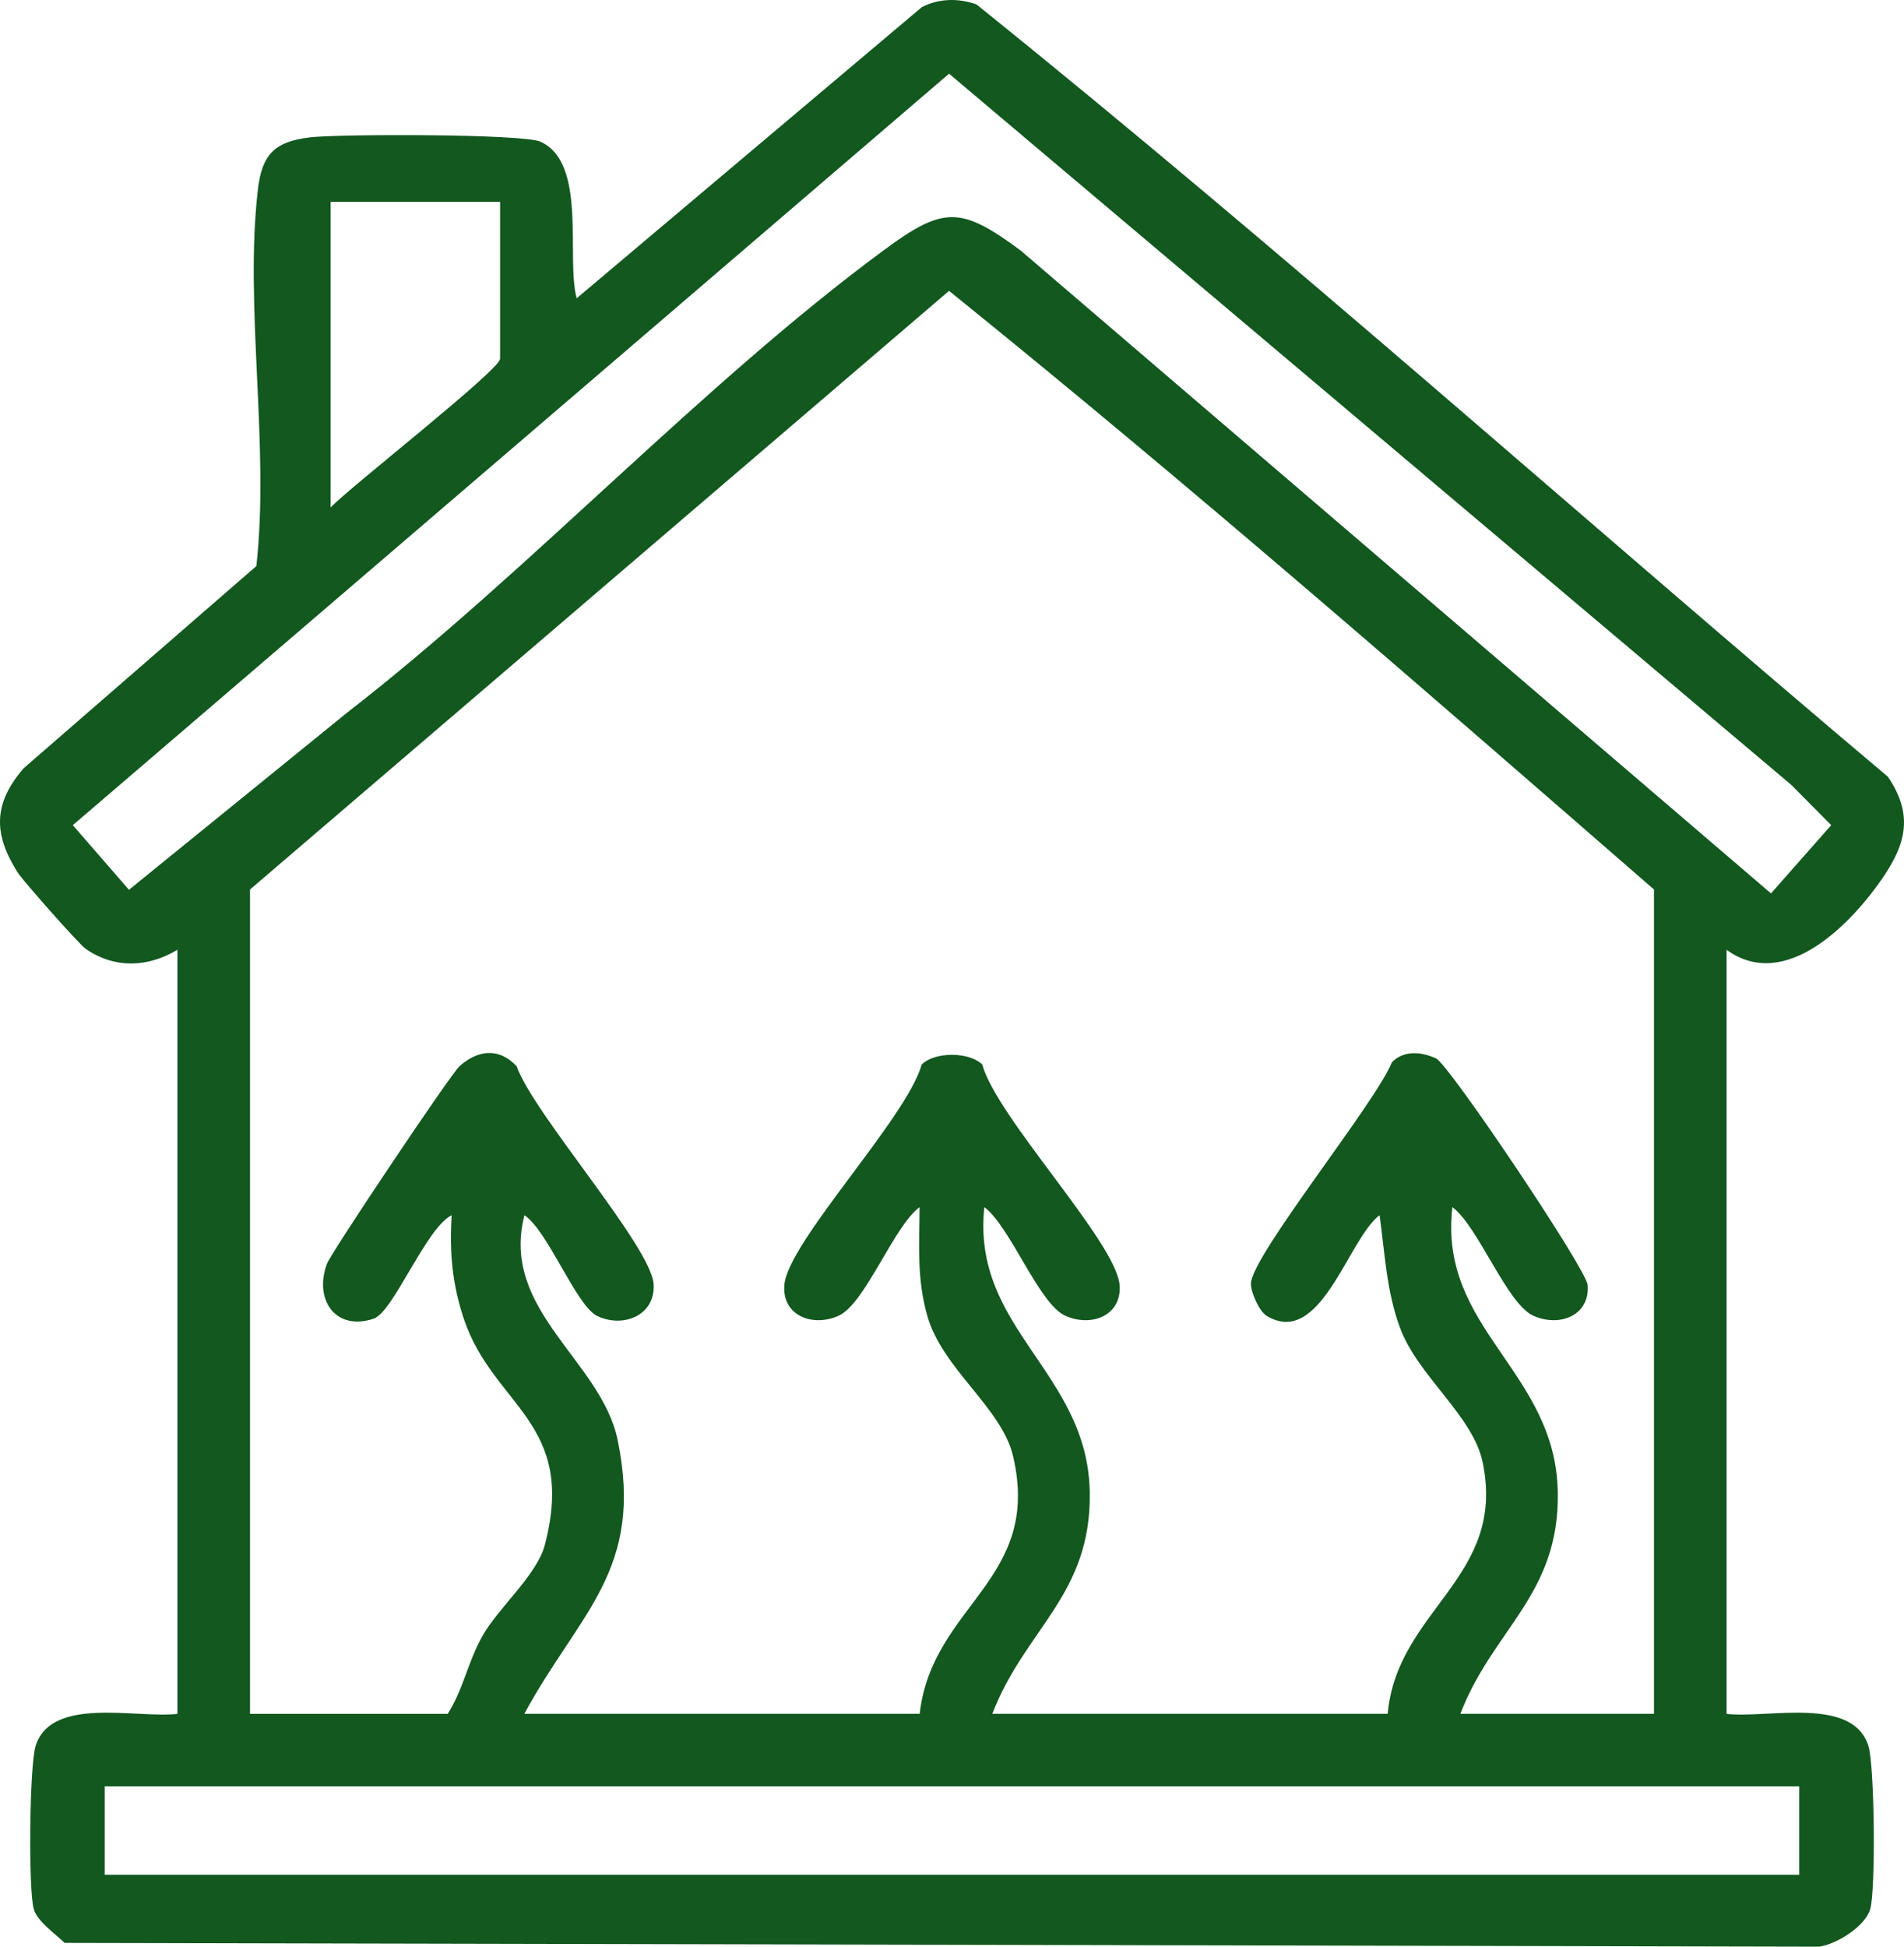
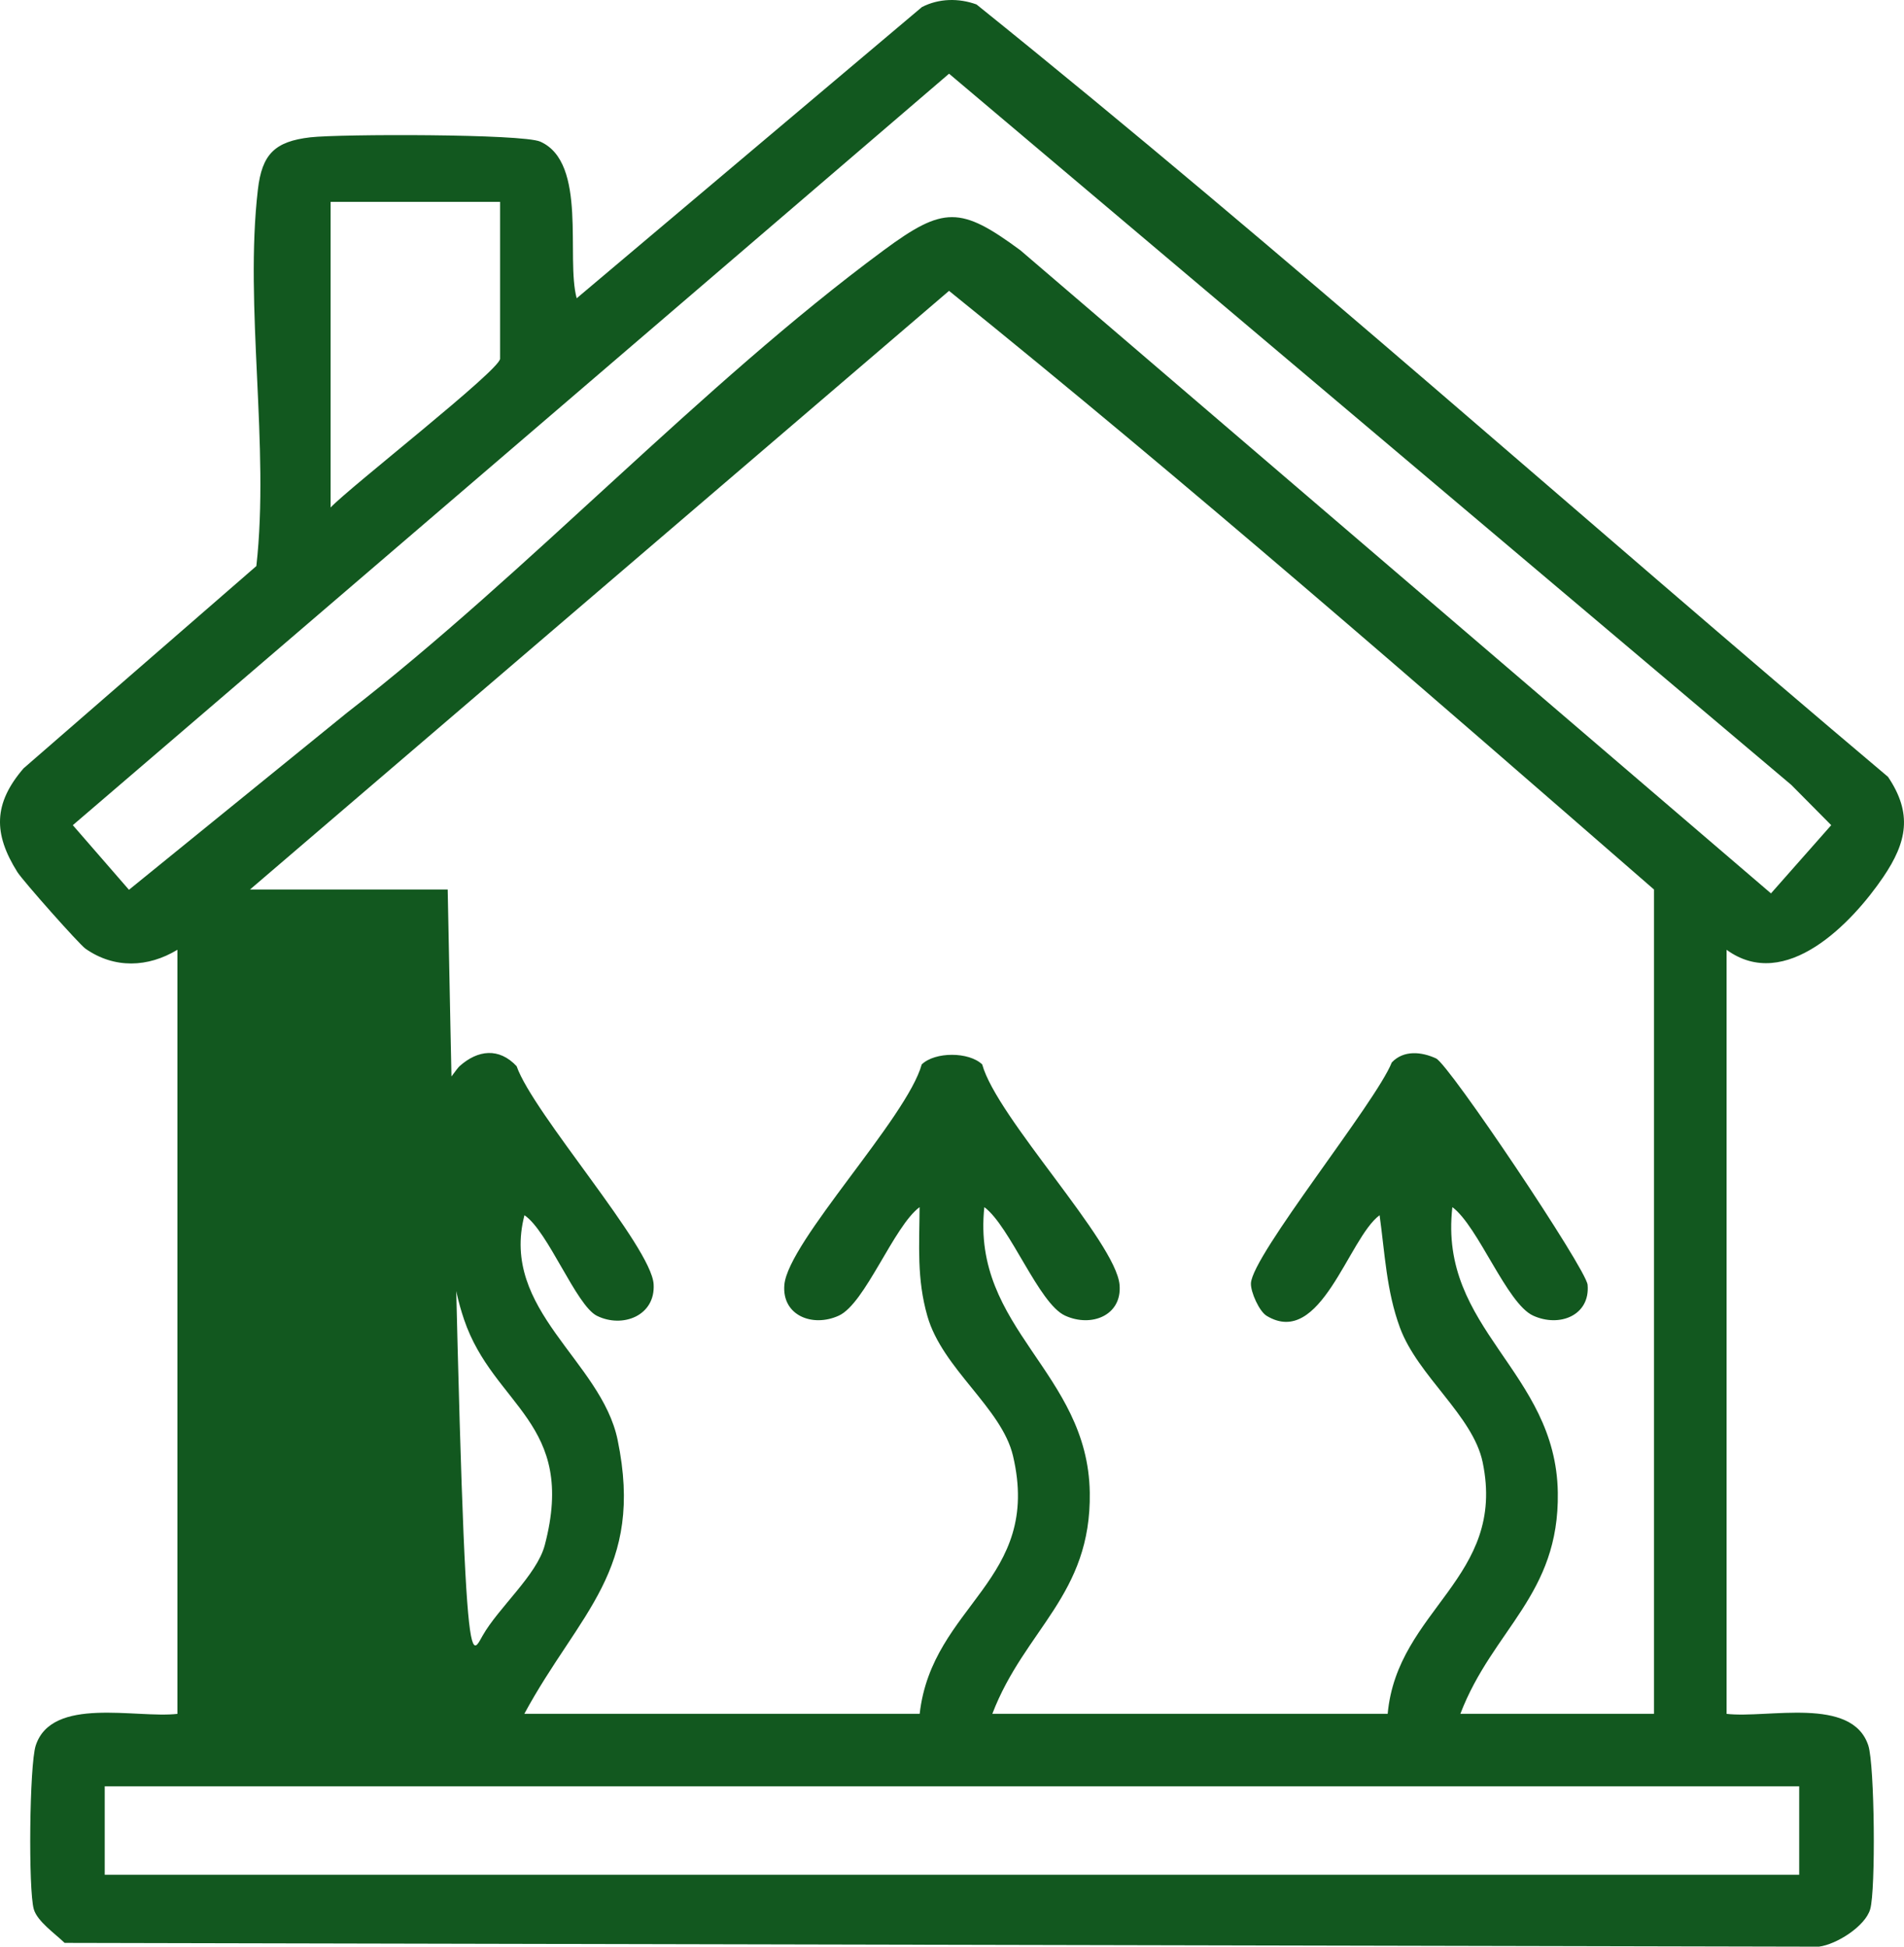
<svg xmlns="http://www.w3.org/2000/svg" width="45" height="46" viewBox="0 0 45 46" fill="none">
-   <path d="M4.192 22.444C3.499 22.863 2.704 22.895 2.022 22.419C1.867 22.31 0.543 20.816 0.41 20.606C-0.16 19.698 -0.158 18.987 0.557 18.156L6.059 13.376C6.376 10.551 5.773 7.244 6.095 4.48C6.192 3.646 6.491 3.343 7.334 3.245C8.029 3.165 12.35 3.16 12.77 3.347C13.892 3.848 13.369 6.097 13.63 7.048L21.789 0.167C22.188 -0.039 22.659 -0.048 23.079 0.105C30.401 5.994 37.429 12.292 44.622 18.357C45.208 19.226 45.066 19.904 44.513 20.72C43.769 21.818 42.196 23.454 40.807 22.444V40.499C41.782 40.611 43.774 40.075 44.157 41.248C44.306 41.707 44.334 44.663 44.201 45.116C44.084 45.518 43.407 45.947 42.99 46L1.527 45.911C1.306 45.695 0.884 45.406 0.799 45.116C0.667 44.662 0.695 41.707 0.844 41.248C1.226 40.075 3.218 40.611 4.193 40.499V22.444H4.192ZM22.43 1.742L1.721 19.499L3.048 21.026L8.201 16.842C12.5 13.511 16.551 9.115 20.884 5.915C22.299 4.869 22.703 4.871 24.117 5.915L41.856 21.111L43.28 19.499L42.336 18.547L22.431 1.742H22.43ZM11.819 4.77H7.814V11.992C8.27 11.508 11.819 8.742 11.819 8.477V4.77ZM39.091 40.499V21.019C33.594 16.239 28.1 11.447 22.43 6.873L5.909 21.019V40.499H10.581C10.951 39.921 11.051 39.283 11.403 38.657C11.778 37.991 12.688 37.221 12.875 36.513C13.641 33.609 11.666 33.239 10.968 31.181C10.688 30.355 10.62 29.586 10.675 28.716C10.068 29.016 9.299 31.001 8.833 31.16C7.941 31.463 7.41 30.72 7.727 29.864C7.827 29.598 10.65 25.382 10.861 25.194C11.295 24.806 11.796 24.752 12.21 25.194C12.603 26.316 15.394 29.456 15.448 30.346C15.494 31.09 14.715 31.393 14.108 31.093C13.616 30.849 12.951 29.087 12.395 28.716C11.814 30.963 14.21 32.151 14.597 34.025C15.235 37.108 13.687 38.104 12.392 40.498H21.736C22.03 37.913 24.635 37.351 23.942 34.403C23.675 33.268 22.274 32.347 21.918 31.099C21.665 30.214 21.729 29.436 21.734 28.525C21.122 28.979 20.449 30.802 19.827 31.088C19.206 31.374 18.475 31.085 18.538 30.36C18.627 29.341 21.44 26.41 21.784 25.153C22.099 24.848 22.903 24.852 23.214 25.153C23.558 26.408 26.371 29.341 26.46 30.36C26.524 31.085 25.793 31.374 25.171 31.088C24.549 30.802 23.876 28.979 23.264 28.525C22.958 31.412 25.711 32.414 25.756 35.269C25.794 37.694 24.219 38.496 23.453 40.498H32.797C33.023 38.026 35.61 37.287 35.042 34.554C34.812 33.449 33.511 32.521 33.087 31.373C32.767 30.506 32.731 29.616 32.606 28.716C31.867 29.26 31.215 31.869 29.936 31.093C29.763 30.989 29.558 30.535 29.565 30.327C29.591 29.659 32.516 26.057 32.894 25.106C33.176 24.808 33.599 24.853 33.941 25.011C34.248 25.153 37.489 29.983 37.522 30.36C37.586 31.085 36.855 31.374 36.233 31.088C35.611 30.802 34.938 28.979 34.326 28.525C33.992 31.416 36.773 32.393 36.818 35.269C36.856 37.694 35.281 38.496 34.515 40.498H39.092L39.091 40.499ZM2.475 42.21V44.301H42.523V42.21H2.475Z" fill="#12581F" />
+   <path d="M4.192 22.444C3.499 22.863 2.704 22.895 2.022 22.419C1.867 22.31 0.543 20.816 0.41 20.606C-0.16 19.698 -0.158 18.987 0.557 18.156L6.059 13.376C6.376 10.551 5.773 7.244 6.095 4.48C6.192 3.646 6.491 3.343 7.334 3.245C8.029 3.165 12.35 3.16 12.77 3.347C13.892 3.848 13.369 6.097 13.63 7.048L21.789 0.167C22.188 -0.039 22.659 -0.048 23.079 0.105C30.401 5.994 37.429 12.292 44.622 18.357C45.208 19.226 45.066 19.904 44.513 20.72C43.769 21.818 42.196 23.454 40.807 22.444V40.499C41.782 40.611 43.774 40.075 44.157 41.248C44.306 41.707 44.334 44.663 44.201 45.116C44.084 45.518 43.407 45.947 42.99 46L1.527 45.911C1.306 45.695 0.884 45.406 0.799 45.116C0.667 44.662 0.695 41.707 0.844 41.248C1.226 40.075 3.218 40.611 4.193 40.499V22.444H4.192ZM22.43 1.742L1.721 19.499L3.048 21.026L8.201 16.842C12.5 13.511 16.551 9.115 20.884 5.915C22.299 4.869 22.703 4.871 24.117 5.915L41.856 21.111L43.28 19.499L42.336 18.547L22.431 1.742H22.43ZM11.819 4.77H7.814V11.992C8.27 11.508 11.819 8.742 11.819 8.477V4.77ZM39.091 40.499V21.019C33.594 16.239 28.1 11.447 22.43 6.873L5.909 21.019H10.581C10.951 39.921 11.051 39.283 11.403 38.657C11.778 37.991 12.688 37.221 12.875 36.513C13.641 33.609 11.666 33.239 10.968 31.181C10.688 30.355 10.62 29.586 10.675 28.716C10.068 29.016 9.299 31.001 8.833 31.16C7.941 31.463 7.41 30.72 7.727 29.864C7.827 29.598 10.65 25.382 10.861 25.194C11.295 24.806 11.796 24.752 12.21 25.194C12.603 26.316 15.394 29.456 15.448 30.346C15.494 31.09 14.715 31.393 14.108 31.093C13.616 30.849 12.951 29.087 12.395 28.716C11.814 30.963 14.21 32.151 14.597 34.025C15.235 37.108 13.687 38.104 12.392 40.498H21.736C22.03 37.913 24.635 37.351 23.942 34.403C23.675 33.268 22.274 32.347 21.918 31.099C21.665 30.214 21.729 29.436 21.734 28.525C21.122 28.979 20.449 30.802 19.827 31.088C19.206 31.374 18.475 31.085 18.538 30.36C18.627 29.341 21.44 26.41 21.784 25.153C22.099 24.848 22.903 24.852 23.214 25.153C23.558 26.408 26.371 29.341 26.46 30.36C26.524 31.085 25.793 31.374 25.171 31.088C24.549 30.802 23.876 28.979 23.264 28.525C22.958 31.412 25.711 32.414 25.756 35.269C25.794 37.694 24.219 38.496 23.453 40.498H32.797C33.023 38.026 35.61 37.287 35.042 34.554C34.812 33.449 33.511 32.521 33.087 31.373C32.767 30.506 32.731 29.616 32.606 28.716C31.867 29.26 31.215 31.869 29.936 31.093C29.763 30.989 29.558 30.535 29.565 30.327C29.591 29.659 32.516 26.057 32.894 25.106C33.176 24.808 33.599 24.853 33.941 25.011C34.248 25.153 37.489 29.983 37.522 30.36C37.586 31.085 36.855 31.374 36.233 31.088C35.611 30.802 34.938 28.979 34.326 28.525C33.992 31.416 36.773 32.393 36.818 35.269C36.856 37.694 35.281 38.496 34.515 40.498H39.092L39.091 40.499ZM2.475 42.21V44.301H42.523V42.21H2.475Z" fill="#12581F" />
</svg>